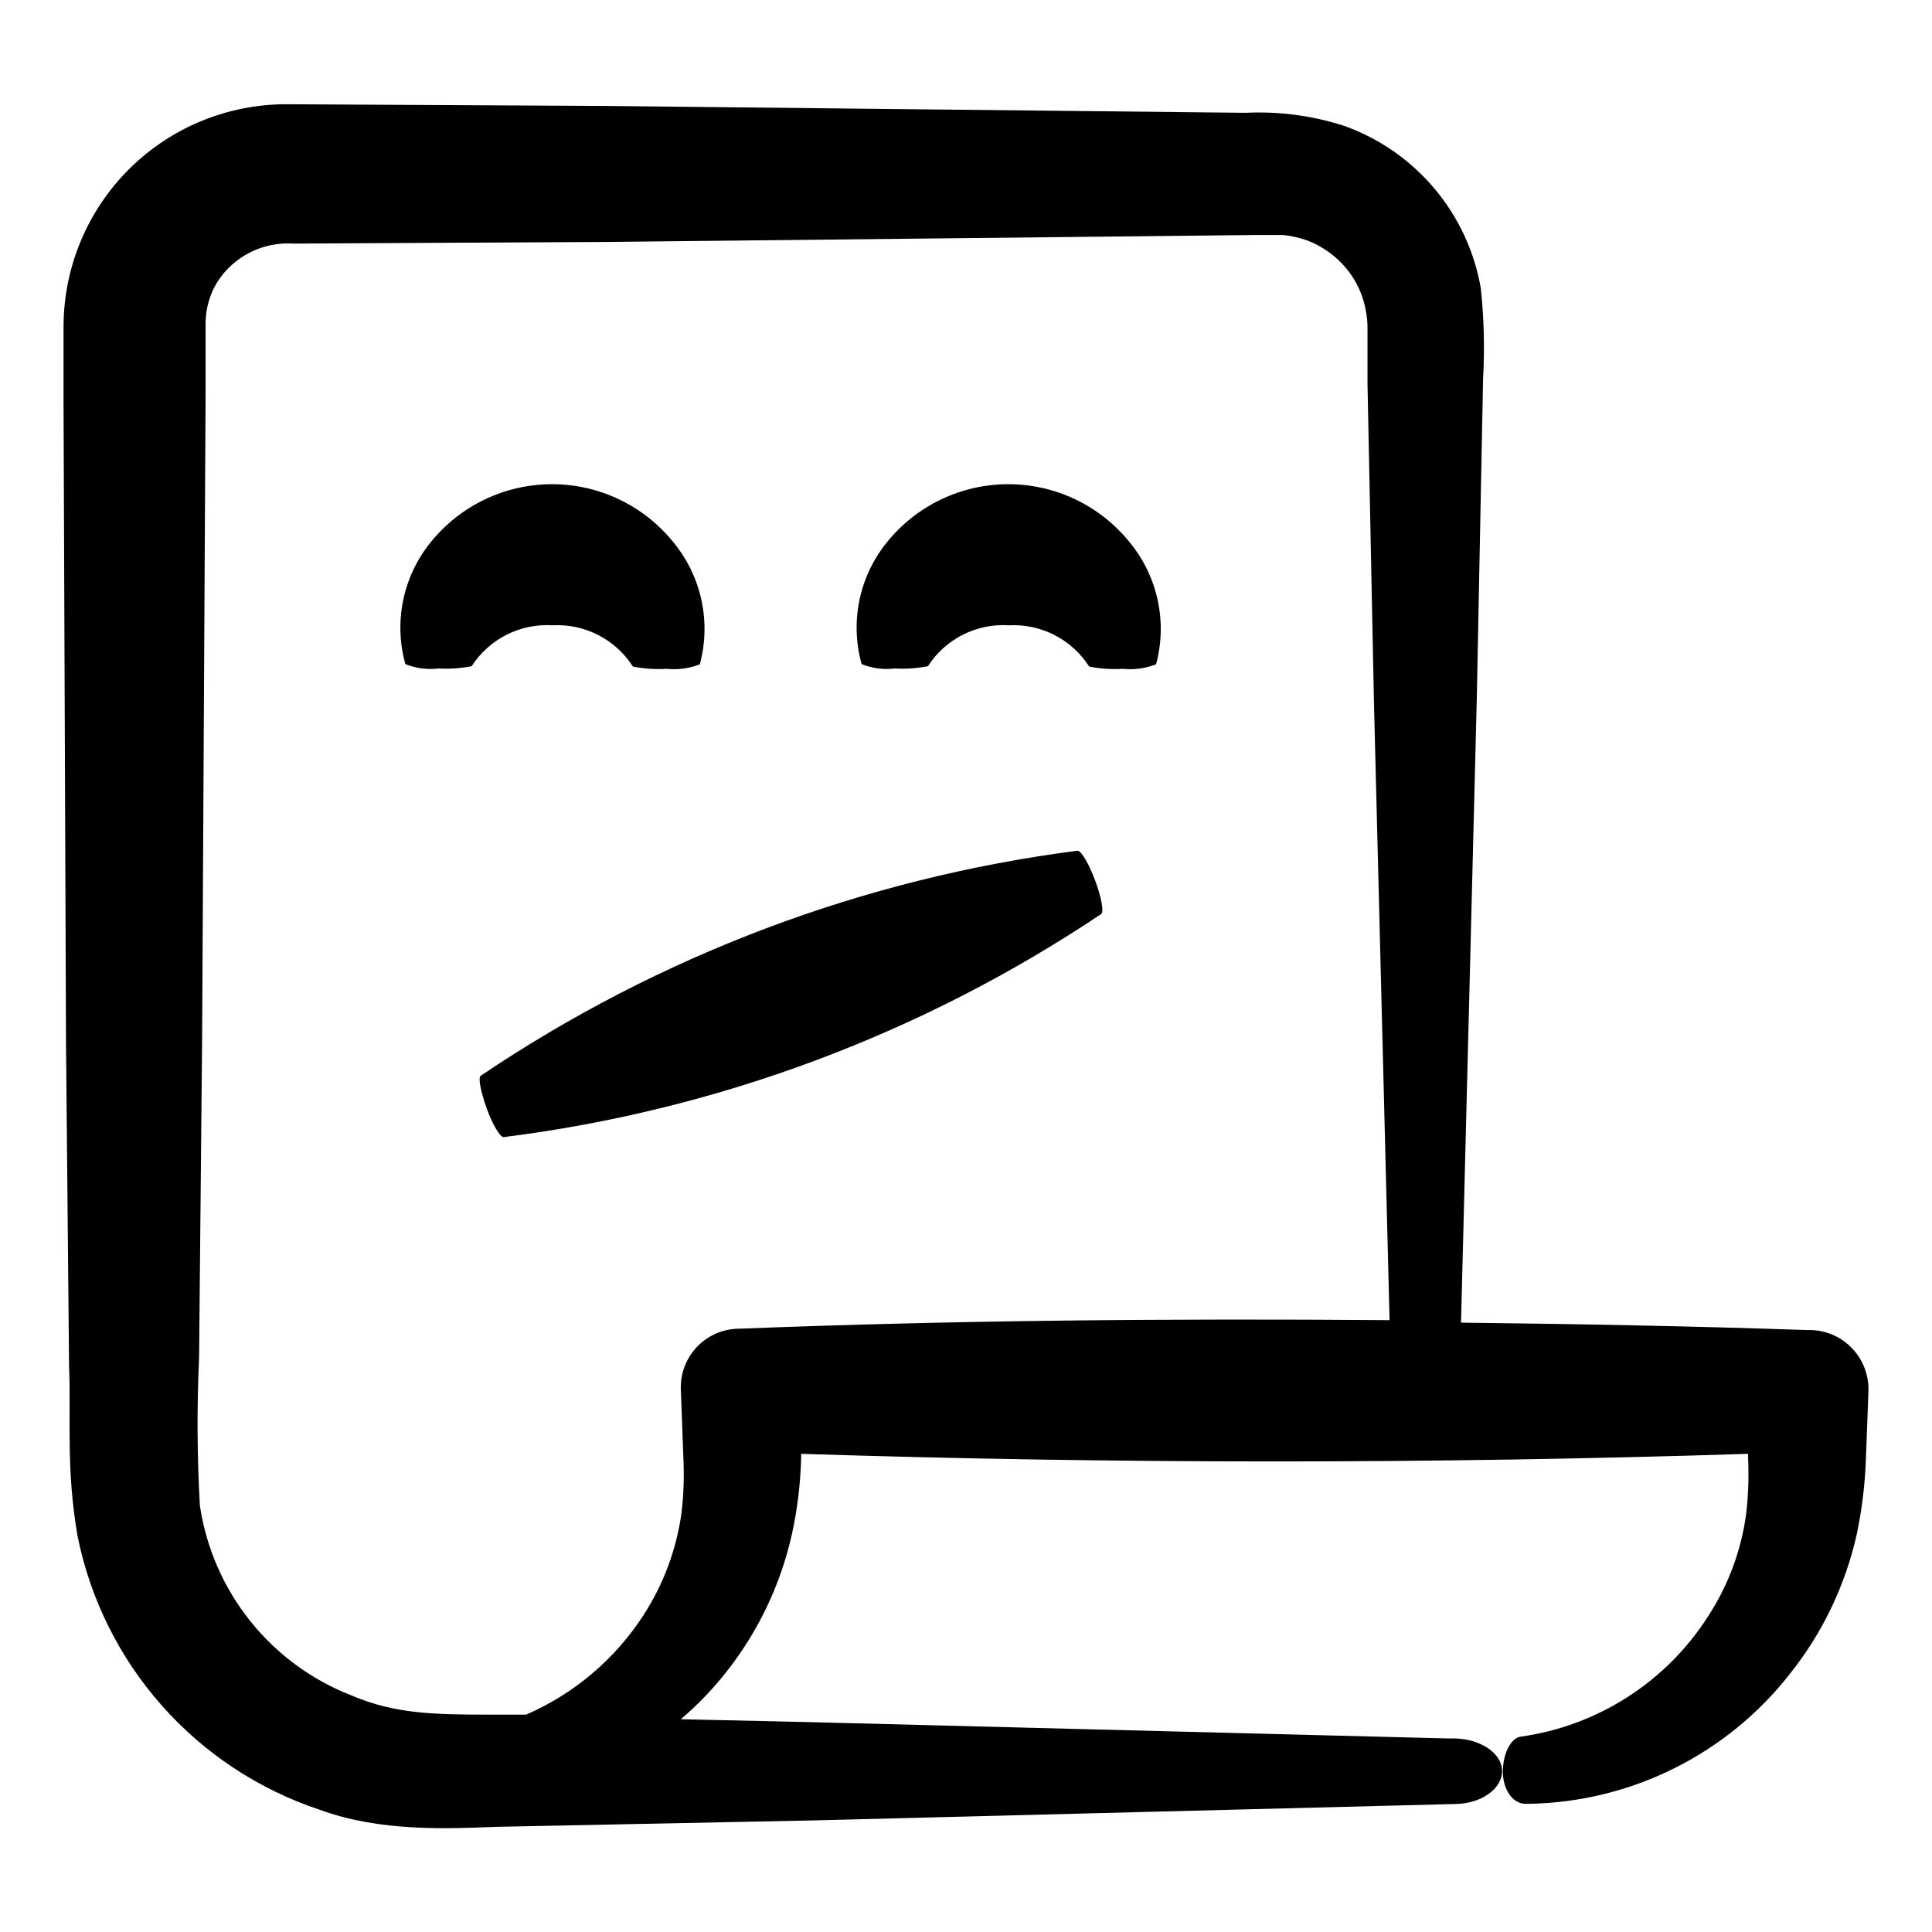
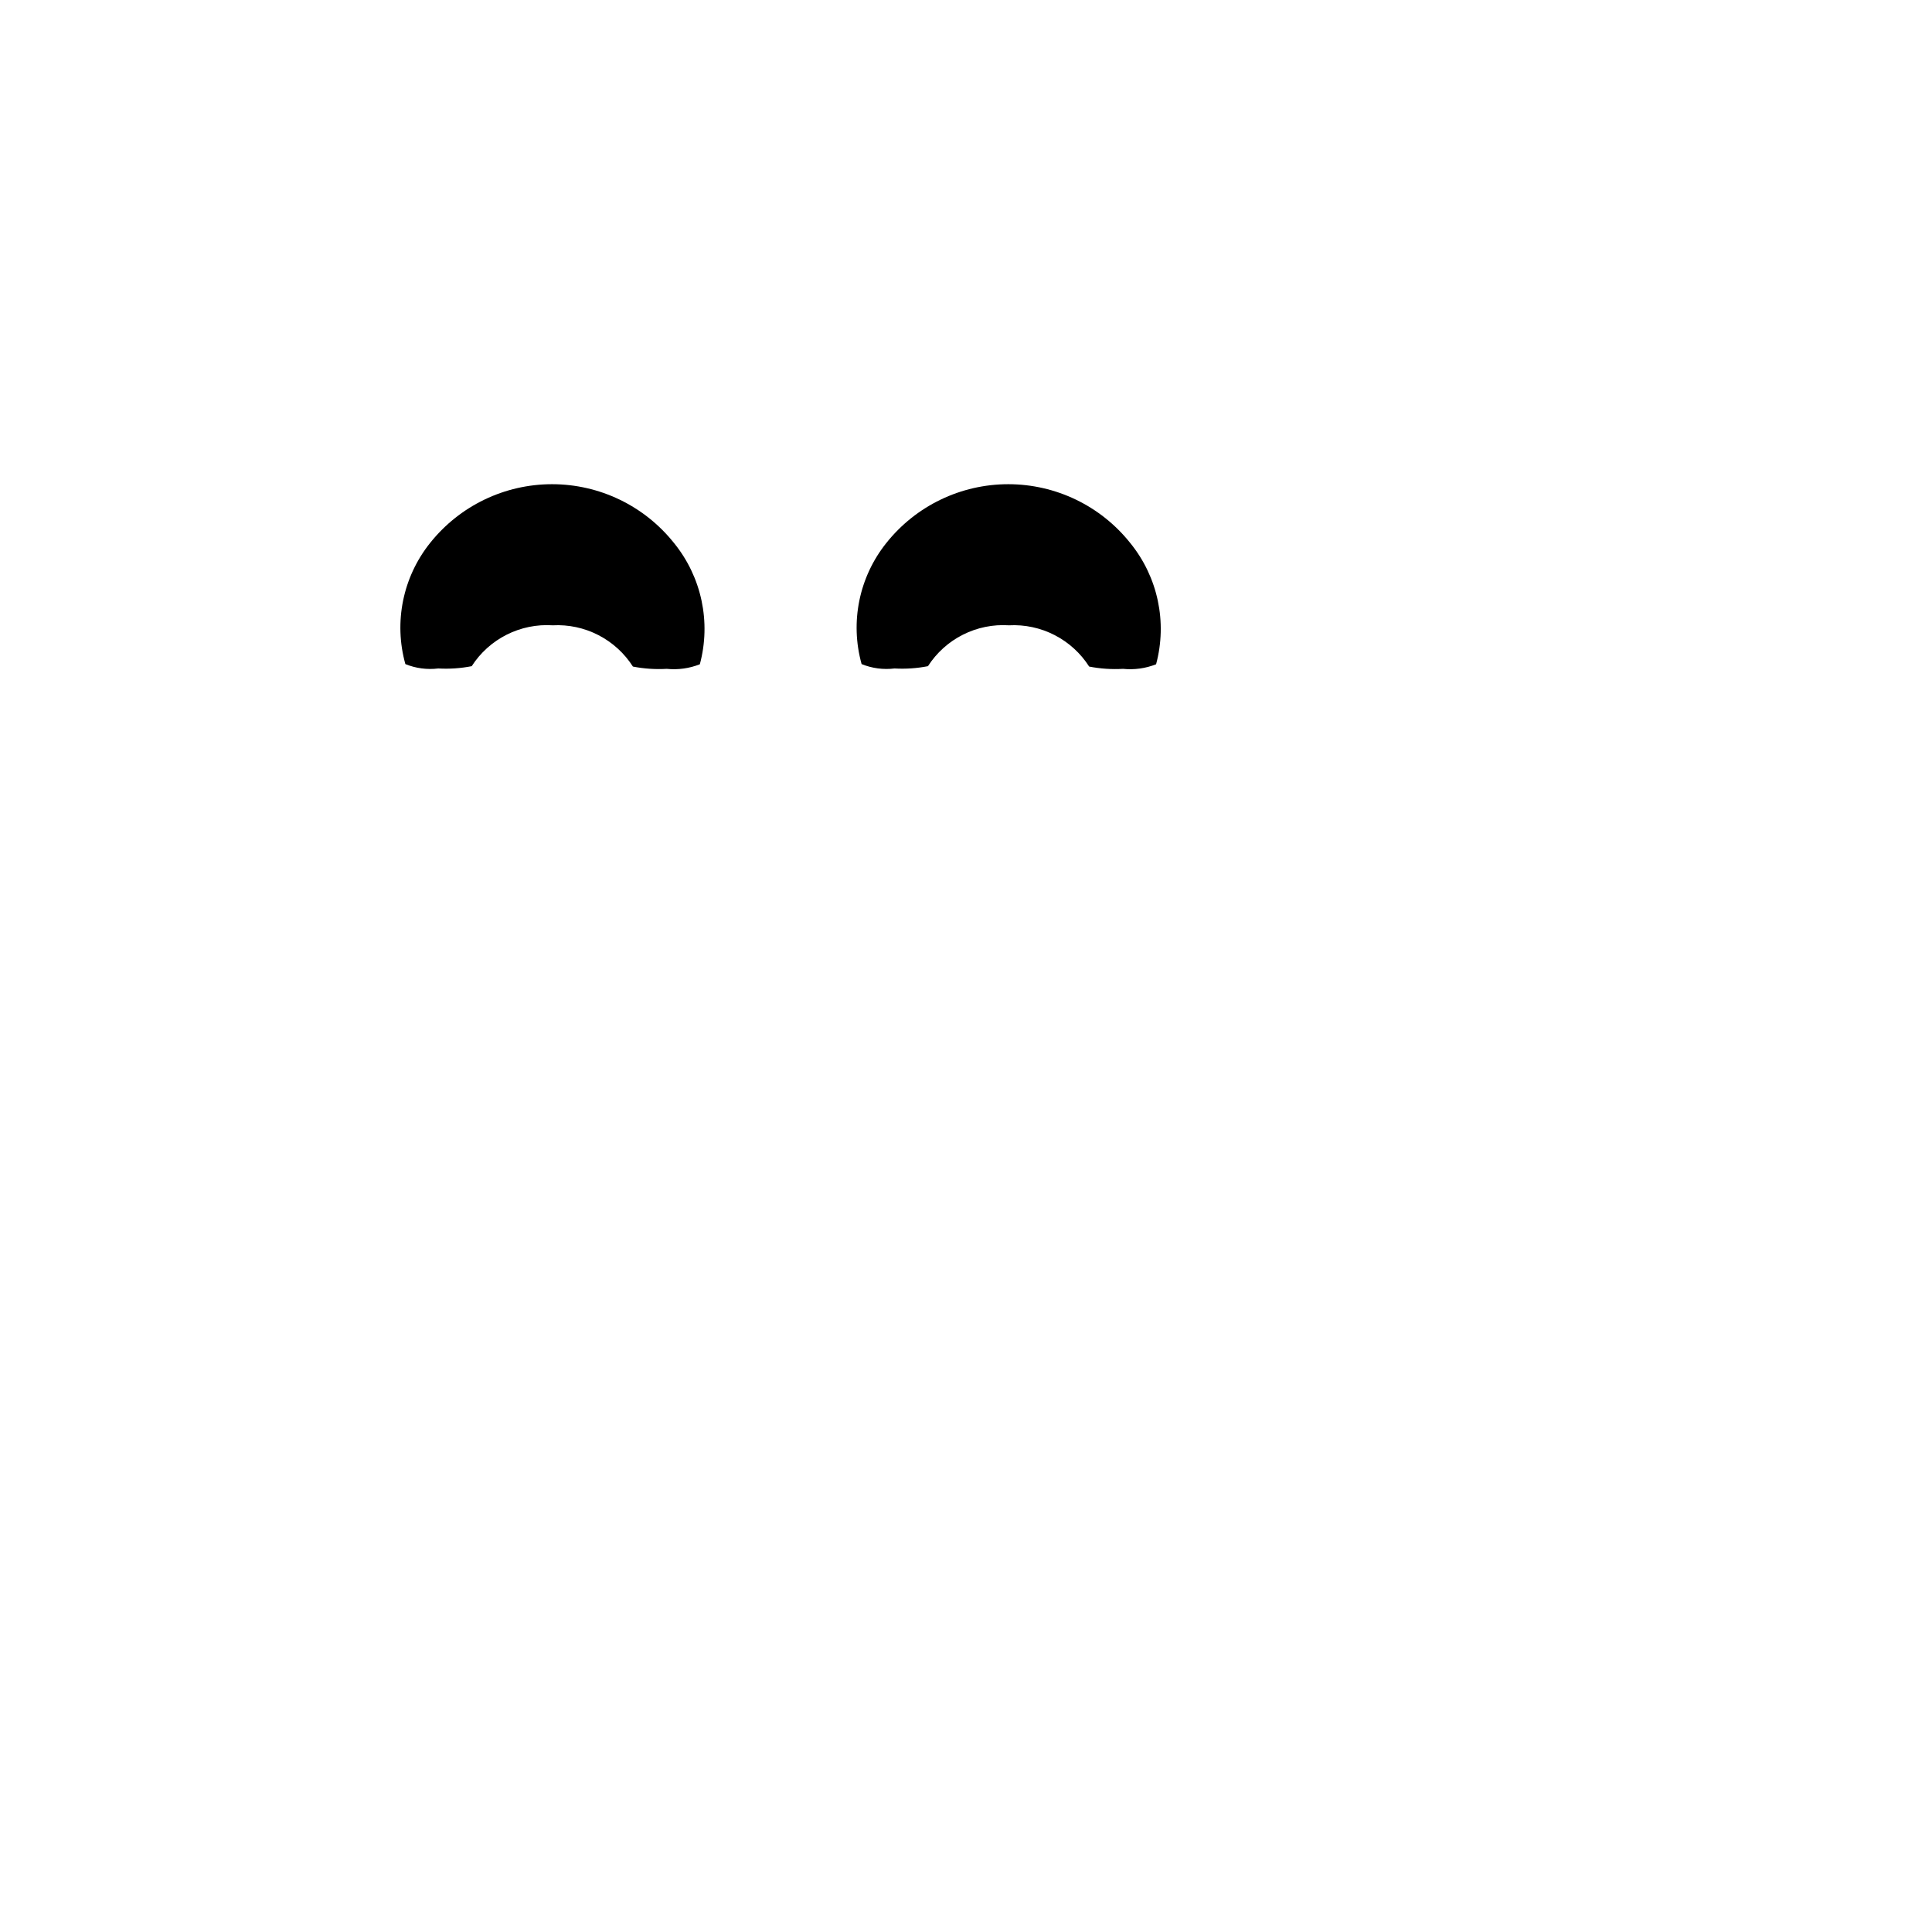
<svg xmlns="http://www.w3.org/2000/svg" fill="#000000" width="800px" height="800px" version="1.1" viewBox="144 144 512 512">
  <g>
-     <path d="m162.3 505.8c0.555 14.207-0.855 27.305 2.266 45.344 3.363 16.656 11.062 32.129 22.324 44.852 11.262 12.723 25.688 22.242 41.812 27.598 15.973 5.894 33.957 5.039 46.855 4.535l84.641-1.715 169.28-4.332c7.004 0 12.594-4.031 12.594-8.715 0-4.684-5.594-8.516-12.594-8.664h-2.016l-169.23-4.332-33.809-0.758c4.336-3.688 8.301-7.789 11.84-12.242 8.605-10.812 14.637-23.441 17.633-36.93 1.441-6.629 2.25-13.375 2.418-20.152v-1.008c83.633 2.688 167.28 2.688 250.95 0v1.059c0.223 4.941 0.055 9.895-0.504 14.809-1.301 9.688-4.742 18.965-10.074 27.156-11.113 17.426-29.309 29.102-49.777 31.941-2.519 0.402-4.586 4.434-4.637 9.117-0.051 4.684 2.469 8.516 5.793 8.664h0.906l0.004 0.004c27.172-0.395 52.703-13.086 69.422-34.512 8.633-10.836 14.684-23.504 17.684-37.027 1.387-6.637 2.195-13.379 2.418-20.152l0.656-17.633v-0.004c0.148-4.156-1.359-8.199-4.195-11.242-2.832-3.043-6.762-4.836-10.918-4.981h-1.16c-30.582-1.059-61.113-1.613-91.691-1.965l4.18-165.55 1.664-84.641c0.441-7.981 0.238-15.98-0.605-23.93-1.68-9.73-5.914-18.844-12.27-26.402-6.356-7.559-14.605-13.297-23.902-16.625-8.438-2.727-17.293-3.902-26.148-3.473l-169.33-1.816-84.688-0.453c-15.656-0.066-30.699 6.094-41.809 17.121-11.113 11.027-17.387 26.02-17.441 41.676v21.211l0.656 169.33zm34.461-1.965 0.805-84.691 0.91-169.48v-20.152c0.051-3.848 1.145-7.609 3.172-10.879 2.156-3.324 5.16-6.012 8.703-7.785 3.543-1.77 7.496-2.562 11.449-2.293l84.641-0.453 169.33-1.812h8.414-0.004c2.113 0.242 4.191 0.715 6.199 1.41 4.035 1.535 7.609 4.086 10.379 7.406 2.797 3.359 4.625 7.418 5.289 11.738 0.195 1.082 0.312 2.176 0.352 3.273v15.617l1.715 84.641 4.133 163.48c-57.434-0.453-114.87 0-172.3 2.266l-0.402 0.004c-4.144 0.105-8.074 1.863-10.914 4.883-2.836 3.019-4.352 7.047-4.203 11.188l0.656 17.734c0.262 4.941 0.113 9.898-0.453 14.812-1.316 9.715-4.754 19.023-10.078 27.258-7.547 11.676-18.379 20.859-31.133 26.398h-9.824c-15.113 0-25.191-0.301-36.324-5.039-10.57-4.086-19.871-10.902-26.949-19.754-7.082-8.848-11.688-19.414-13.355-30.625-0.742-13.086-0.809-26.203-0.203-39.297z" />
    <path d="m260.14 321.15c2.969 0.168 5.949-0.035 8.867-0.605 2.285-3.555 5.481-6.438 9.254-8.34 3.773-1.906 7.988-2.766 12.207-2.492 4.195-0.223 8.375 0.672 12.109 2.594s6.894 4.801 9.152 8.34c2.953 0.574 5.965 0.777 8.969 0.605 2.977 0.301 5.981-0.113 8.766-1.211 3.012-11.191 0.465-23.152-6.852-32.141-7.84-9.848-19.734-15.582-32.32-15.582-12.582 0-24.48 5.734-32.32 15.582-7.215 9.02-9.652 20.961-6.547 32.09 2.758 1.125 5.758 1.523 8.715 1.16z" />
    <path d="m381.05 321.15c2.969 0.168 5.949-0.035 8.867-0.605 2.285-3.555 5.481-6.438 9.254-8.34 3.773-1.906 7.988-2.766 12.207-2.492 4.195-0.223 8.375 0.672 12.109 2.594 3.734 1.922 6.894 4.801 9.152 8.34 2.953 0.574 5.965 0.777 8.969 0.605 2.977 0.301 5.981-0.113 8.766-1.211 3.012-11.191 0.465-23.152-6.852-32.141-7.836-9.848-19.734-15.582-32.32-15.582-12.582 0-24.48 5.734-32.316 15.582-7.219 9.02-9.656 20.961-6.551 32.09 2.758 1.125 5.758 1.523 8.715 1.16z" />
-     <path d="m429.62 369.47h-0.25c-56.566 7.309-110.65 27.719-157.95 59.598-0.805 0.453 0 4.281 1.562 8.664 1.562 4.383 3.629 7.758 4.535 7.609 56.668-7.109 110.89-27.363 158.35-59.145 0.707-0.605 0-4.484-1.664-8.918-1.664-4.434-3.676-7.809-4.586-7.809z" />
  </g>
</svg>